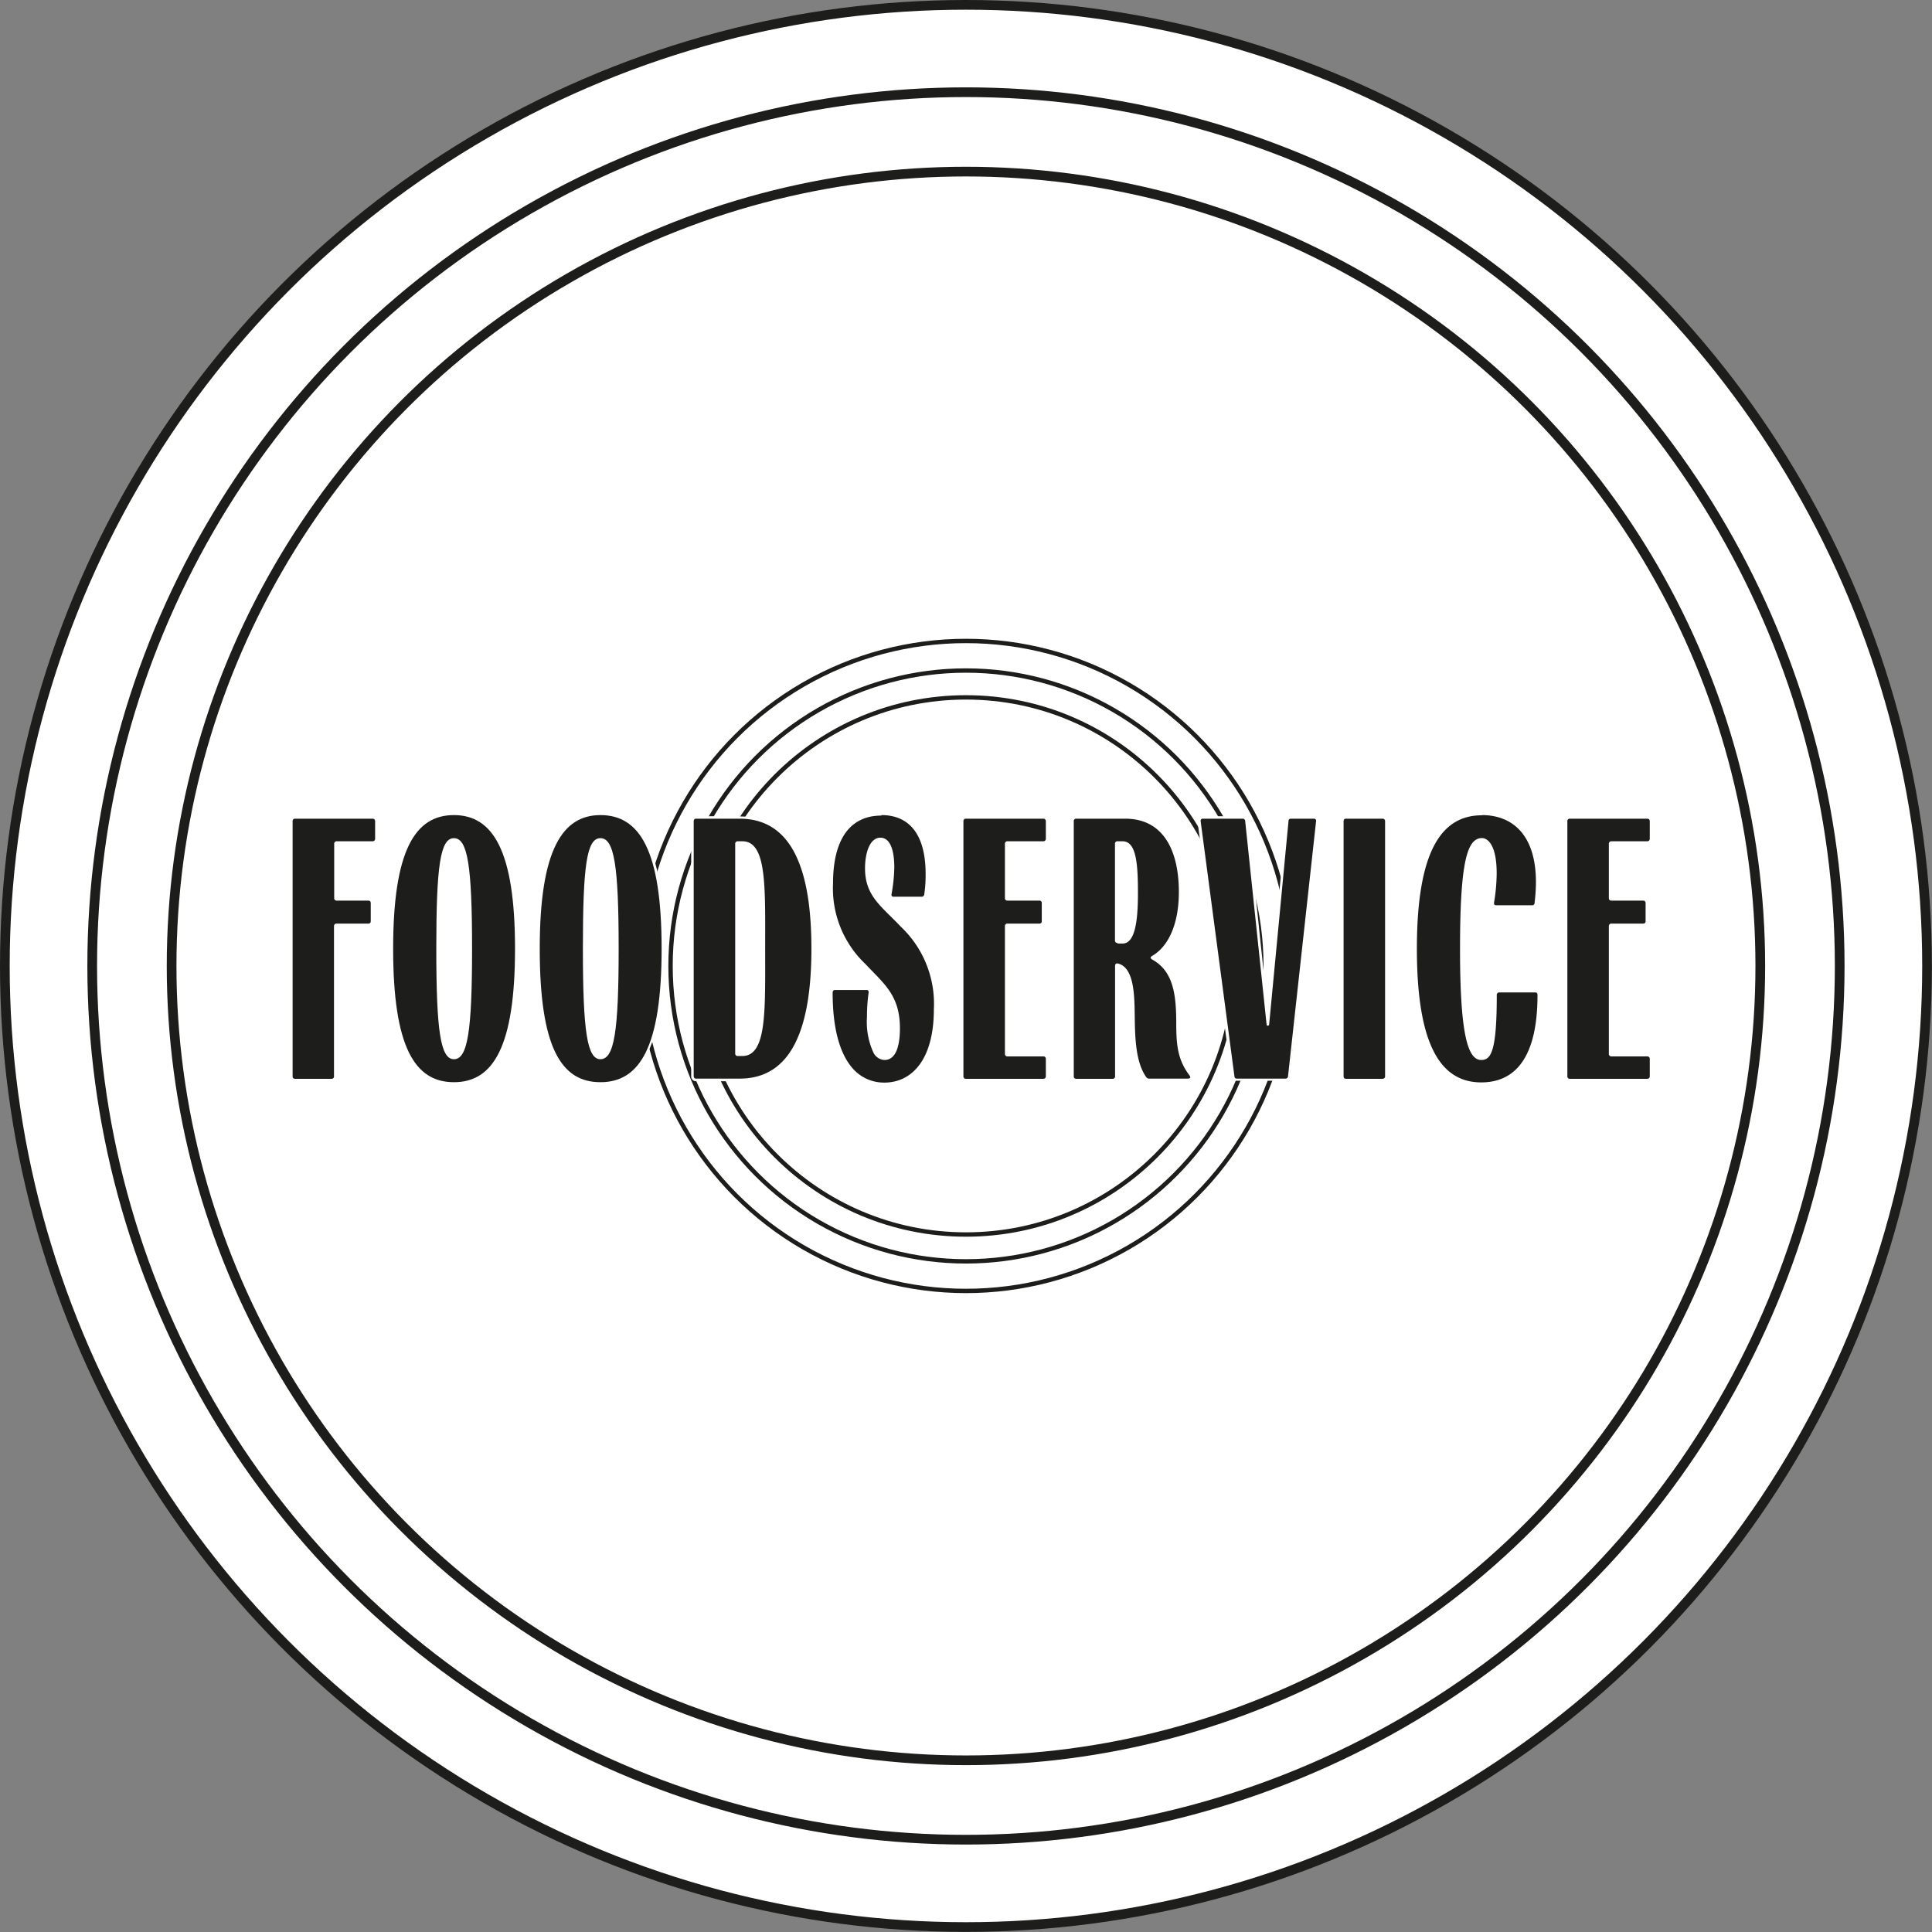
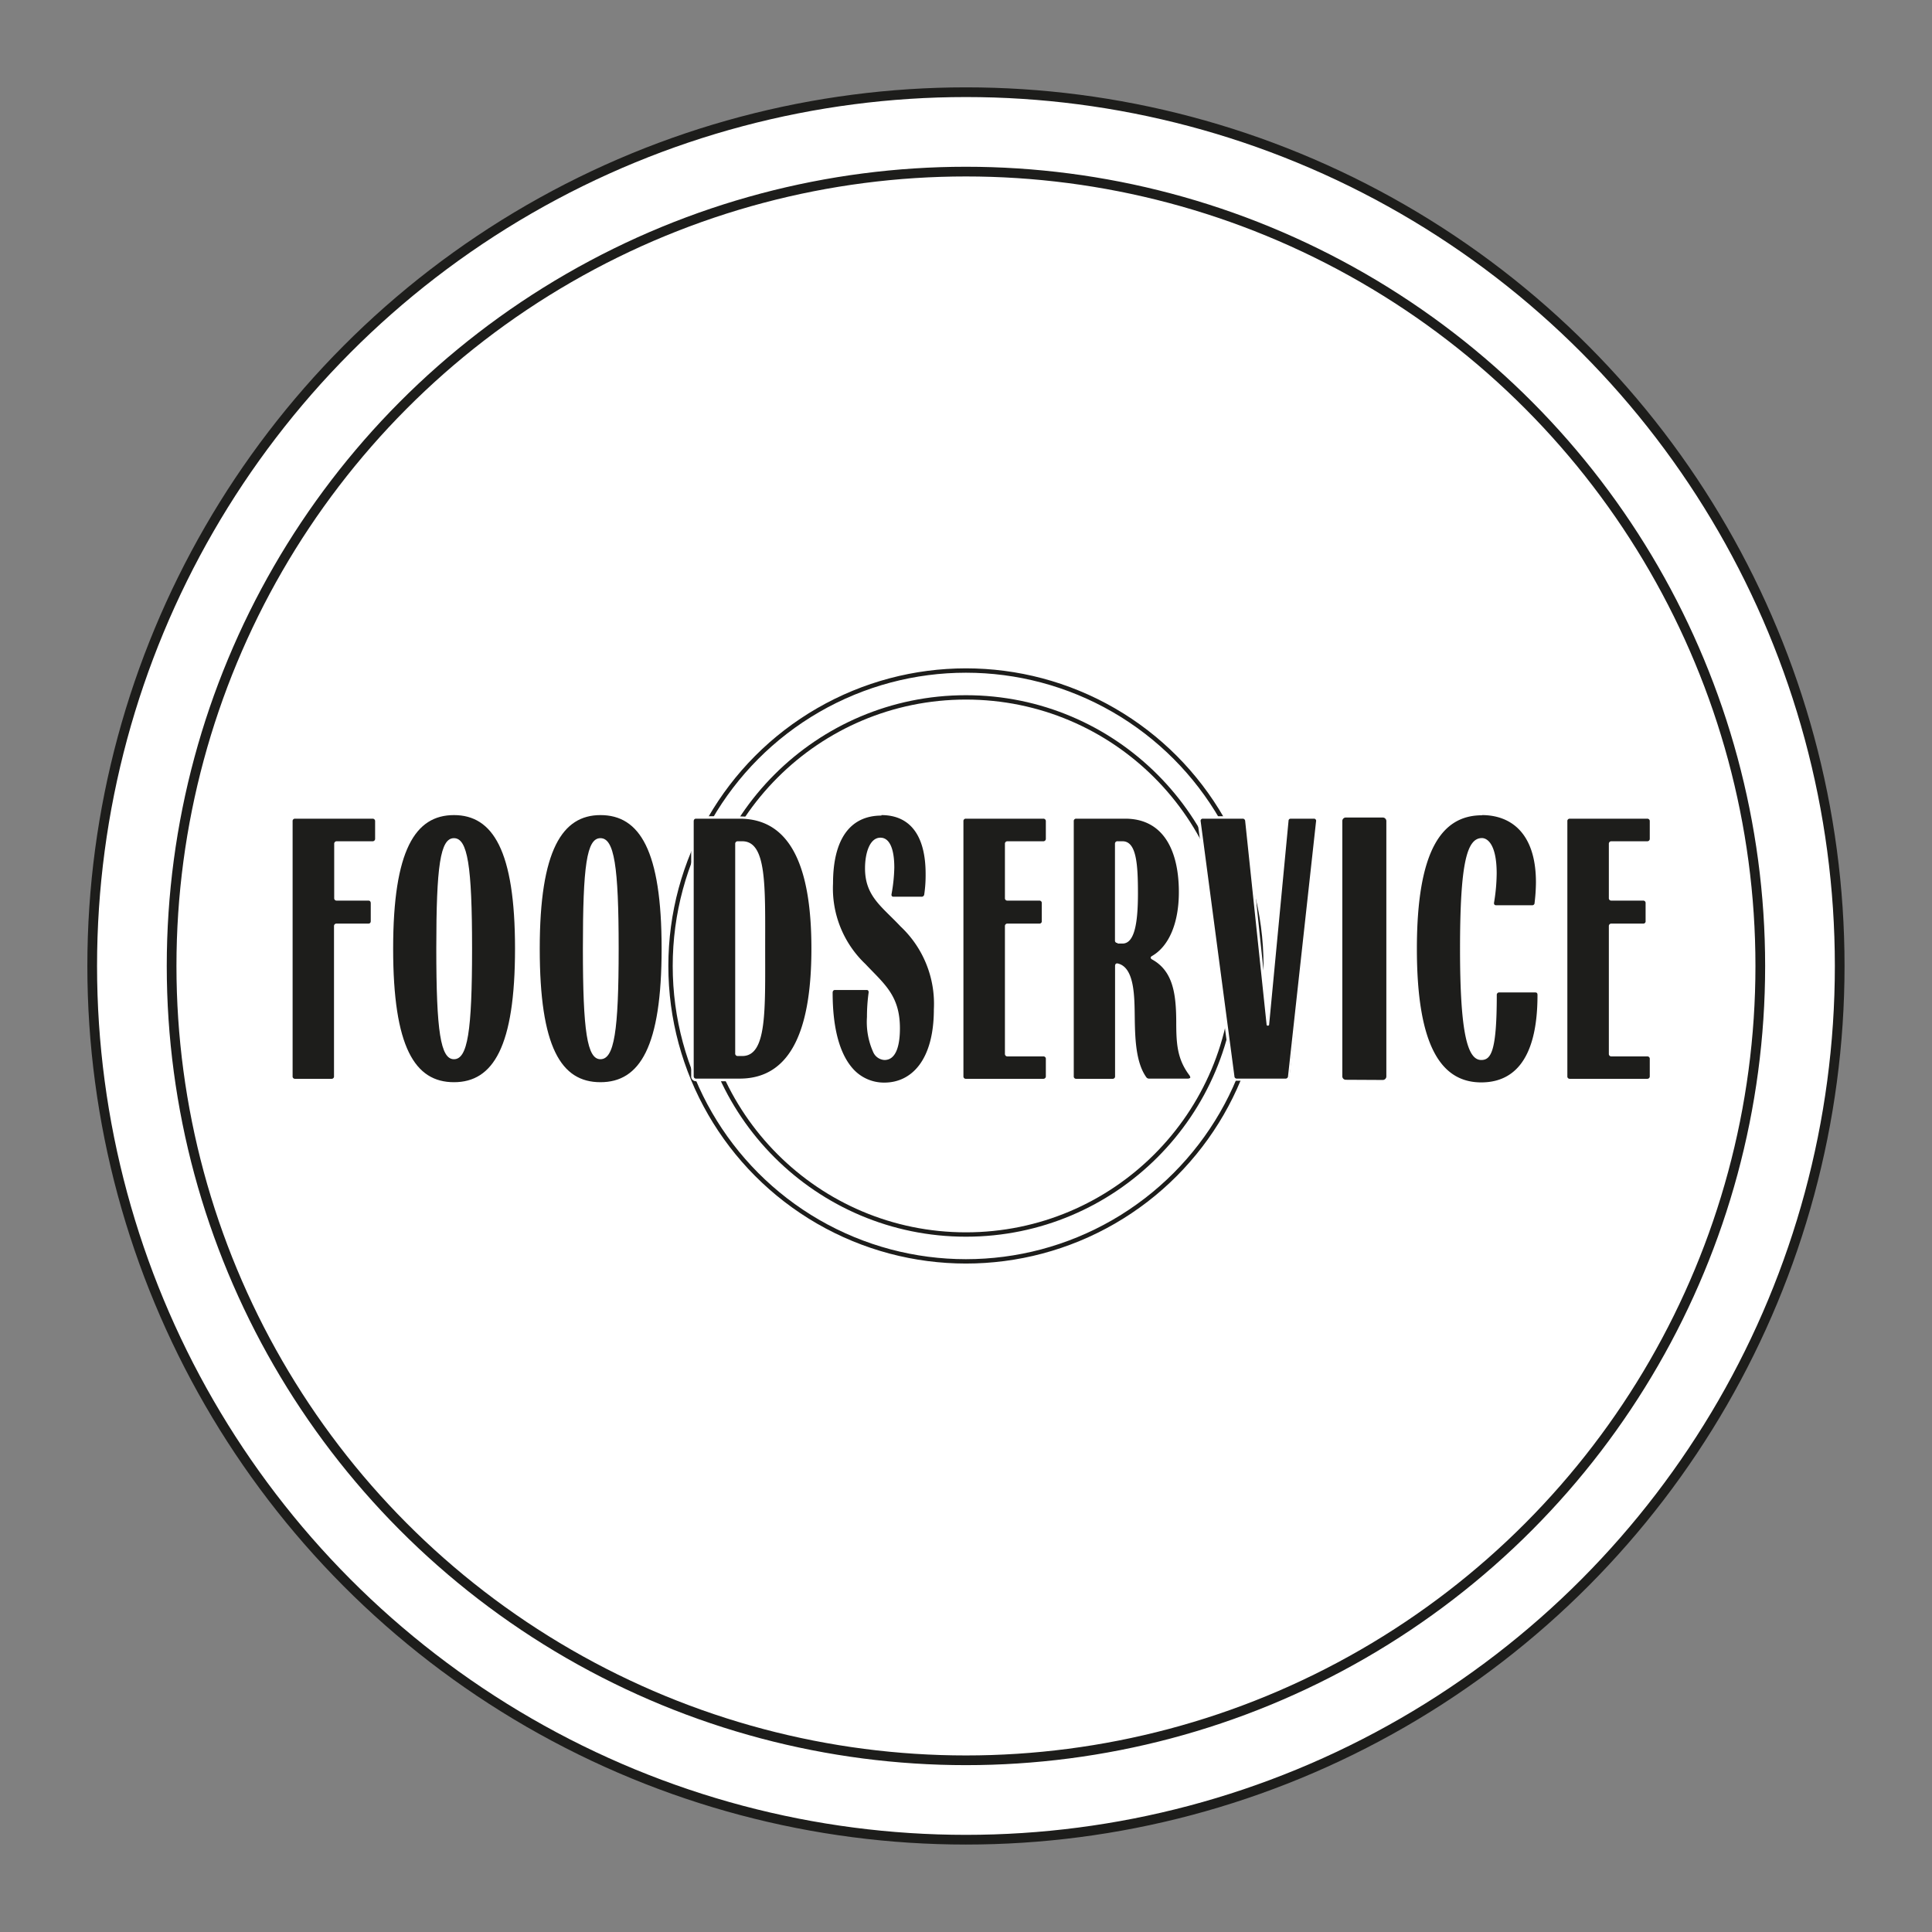
<svg xmlns="http://www.w3.org/2000/svg" viewBox="0 0 199.27 199.27">
  <rect x="0" y="0" width="199.27" height="199.27" fill="#808080" stroke="none" />
  <defs>
    <style>.cls-1,.cls-2,.cls-4{fill:#fff;}.cls-1,.cls-2{stroke:#1d1d1b;}.cls-2{stroke-width:0.45px;}.cls-3{fill:#1d1d1b;}</style>
  </defs>
  <g id="Laag_2" data-name="Laag 2">
    <g id="Laag_1-2" data-name="Laag 1">
-       <circle class="cls-1" cx="99.63" cy="99.63" r="99.13" />
      <circle class="cls-1" cx="99.63" cy="99.63" r="90.12" />
      <circle class="cls-1" cx="99.63" cy="99.63" r="81.93" />
-       <circle class="cls-2" cx="99.63" cy="99.63" r="33.52" />
      <circle class="cls-2" cx="99.63" cy="99.63" r="30.47" />
      <circle class="cls-2" cx="99.63" cy="99.63" r="27.7" />
      <path class="cls-3" d="M30.43,111.37a.36.36,0,0,1-.37-.39V84.71a.36.36,0,0,1,.37-.39h8a.36.36,0,0,1,.37.39v1.8a.37.37,0,0,1-.37.39H34.72c-.08,0-.12,0-.12.14v5.59c0,.08,0,.14.12.14H38a.36.36,0,0,1,.37.39V95a.36.36,0,0,1-.37.39h-3.3c-.08,0-.12.05-.12.14V111a.36.36,0,0,1-.38.39Z" />
      <path class="cls-4" d="M38.44,84.44a.25.25,0,0,1,.25.27v1.8a.25.25,0,0,1-.25.26H34.72a.25.25,0,0,0-.25.27v5.59a.24.24,0,0,0,.25.26H38c.16,0,.24.11.24.27V95c0,.16-.08.26-.24.26h-3.3a.25.25,0,0,0-.25.27V111a.24.24,0,0,1-.25.27H30.43a.24.24,0,0,1-.25-.27V84.71a.24.24,0,0,1,.25-.27h8m0-.25h-8a.49.49,0,0,0-.5.52V111a.49.49,0,0,0,.5.52h3.79a.48.48,0,0,0,.5-.52V95.49H38a.49.49,0,0,0,.5-.52v-1.8a.49.49,0,0,0-.5-.52h-3.3V87l3.72,0a.49.49,0,0,0,.5-.51v-1.8a.49.49,0,0,0-.5-.52Z" />
      <path class="cls-3" d="M46.82,111.74c-4.36,0-6.39-4.42-6.39-13.9s2-13.9,6.39-13.9,6.43,4.29,6.43,13.9S51.26,111.74,46.82,111.74Zm0-25.16c-1.25,0-1.69,3-1.69,11.26s.44,11.29,1.69,11.29,1.74-3,1.74-11.29S48.11,86.58,46.82,86.58Z" />
      <path class="cls-4" d="M46.82,84.07c4,0,6.3,3.64,6.3,13.77s-2.26,13.78-6.3,13.78S40.55,108,40.55,97.84s2.28-13.77,6.27-13.77m0,25.18c1.41,0,1.87-2.86,1.87-11.41s-.46-11.39-1.87-11.39S45,89.31,45,97.84s.44,11.41,1.82,11.41m0-25.43c-4.45,0-6.52,4.45-6.52,14s2.07,14,6.52,14,6.55-4.33,6.55-14-2-14-6.55-14Zm0,25.18c-1.3,0-1.57-4.27-1.57-11.16s.27-11.13,1.57-11.13,1.62,3,1.62,11.13S48,109,46.82,109Z" />
      <path class="cls-3" d="M61.93,111.74c-4.36,0-6.39-4.42-6.39-13.9s2-13.9,6.39-13.9,6.43,4.29,6.43,13.9S66.38,111.74,61.93,111.74Zm0-25.16c-1.24,0-1.69,3-1.69,11.26s.45,11.29,1.69,11.29,1.75-3,1.75-11.29S63.22,86.58,61.93,86.58Z" />
      <path class="cls-4" d="M61.93,84.07c4.05,0,6.31,3.64,6.31,13.77S66,111.62,61.93,111.62,55.67,108,55.67,97.84,58,84.07,61.93,84.07m0,25.18c1.42,0,1.88-2.86,1.88-11.41s-.46-11.39-1.88-11.39-1.81,2.86-1.81,11.39.44,11.41,1.81,11.41m0-25.43c-4.44,0-6.51,4.45-6.51,14s2.07,14,6.51,14,6.56-4.33,6.56-14-2-14-6.56-14Zm0,25.18c-1.3,0-1.56-4.27-1.56-11.16s.26-11.13,1.56-11.13,1.62,3,1.62,11.13S63.11,109,61.93,109Z" />
      <path class="cls-3" d="M71.79,111.37a.36.36,0,0,1-.37-.39V84.71a.36.36,0,0,1,.37-.39h4.5c5.06,0,7.52,4.42,7.52,13.52s-2.46,13.53-7.52,13.53ZM76.08,86.9C76,86.9,76,87,76,87v21.61c0,.09.05.14.12.14h.48a1.4,1.4,0,0,0,1.06-.43c1.19-1.19,1.19-4.79,1.18-9.35V96.66c0-4.55,0-8.14-1.18-9.34a1.43,1.43,0,0,0-1.06-.42Z" />
      <path class="cls-4" d="M76.29,84.44c5.53,0,7.4,5.52,7.4,13.4s-1.87,13.41-7.4,13.41h-4.5c-.16,0-.24-.11-.24-.27V84.71c0-.16.08-.27.24-.27h4.5m-.21,24.48h.48c2.54,0,2.36-4.66,2.36-11.08s.18-11.07-2.36-11.07h-.48a.25.25,0,0,0-.25.27v21.61a.25.25,0,0,0,.25.27m.21-24.73h-4.5a.49.49,0,0,0-.5.52V111a.49.49,0,0,0,.5.52h4.5c5.15,0,7.65-4.47,7.65-13.66s-2.5-13.65-7.65-13.65Zm-.21,24.47h0V87l.47,0a1.31,1.31,0,0,1,1,.39c1.15,1.16,1.15,4.73,1.14,9.25V99c0,4.53,0,8.11-1.14,9.26a1.27,1.27,0,0,1-1,.39Z" />
      <path class="cls-3" d="M91.22,111.74a4.41,4.41,0,0,1-3.43-1.58c-1.32-1.55-2-4.18-2-7.81a.37.37,0,0,1,.35-.41H89.4a.29.29,0,0,1,.23.1.38.38,0,0,1,.09.33,16.87,16.87,0,0,0-.18,2.49,7.59,7.59,0,0,0,.64,3.57,1.22,1.22,0,0,0,1,.73c1.21,0,1.47-1.7,1.47-3.14,0-2.91-1.19-4.12-2.82-5.8l-.71-.74a10.87,10.87,0,0,1-3.37-8.4c0-4.6,1.81-7.14,5.1-7.14,3.07,0,4.7,2.15,4.7,6.2a13.54,13.54,0,0,1-.15,2.12.39.39,0,0,1-.42.36H92.15a.31.31,0,0,1-.25-.11.42.42,0,0,1-.07-.34,15.25,15.25,0,0,0,.28-2.68c0-1.91-.46-3-1.3-3-1,0-1.46,1.52-1.46,3,0,2.32,1.15,3.43,2.61,4.85.33.32.67.66,1,1a11.11,11.11,0,0,1,3.46,8.62C96.44,108.87,94.49,111.74,91.22,111.74Z" />
      <path class="cls-4" d="M90.9,84.07c3,0,4.57,2.14,4.57,6.07a13.42,13.42,0,0,1-.14,2.1.27.27,0,0,1-.3.25H92.15c-.16,0-.23-.11-.19-.3a16.85,16.85,0,0,0,.28-2.7c0-2.08-.55-3.09-1.43-3.09-1.13,0-1.59,1.64-1.59,3.16,0,2.89,1.73,3.93,3.67,6a10.94,10.94,0,0,1,3.43,8.54c0,5.26-2.32,7.56-5.1,7.56a4.28,4.28,0,0,1-3.34-1.54c-1.18-1.39-2-3.83-2-7.73,0-.17.09-.28.23-.28H89.4c.14,0,.21.11.19.28a18,18,0,0,0-.17,2.51,7.58,7.58,0,0,0,.65,3.63,1.35,1.35,0,0,0,1.16.8c1.13,0,1.59-1.34,1.59-3.27,0-3.39-1.62-4.57-3.56-6.63a10.75,10.75,0,0,1-3.34-8.31c0-4.59,1.78-7,5-7m0-.25c-3.37,0-5.23,2.58-5.23,7.26a11,11,0,0,0,3.4,8.48l.72.75c1.61,1.65,2.78,2.85,2.78,5.71,0,1.13-.17,3-1.34,3a1.12,1.12,0,0,1-.94-.67,7.23,7.23,0,0,1-.62-3.51,18,18,0,0,1,.17-2.47.52.52,0,0,0-.11-.43.44.44,0,0,0-.33-.14H86.15a.49.49,0,0,0-.48.53c0,3.66.68,6.32,2,7.9a4.57,4.57,0,0,0,3.53,1.62c3.35,0,5.35-2.92,5.35-7.81a11.24,11.24,0,0,0-3.5-8.71c-.35-.37-.69-.71-1-1-1.49-1.45-2.57-2.5-2.57-4.76,0-1.4.42-2.91,1.34-2.91.75,0,1.18,1,1.18,2.84a16.16,16.16,0,0,1-.28,2.66.5.5,0,0,0,.09.44.44.44,0,0,0,.35.15H95a.52.52,0,0,0,.55-.47,13.65,13.65,0,0,0,.14-2.13c0-5.23-2.62-6.32-4.82-6.32Z" />
      <path class="cls-3" d="M99.61,111.37a.36.36,0,0,1-.37-.39V84.71a.36.36,0,0,1,.37-.39h8a.37.37,0,0,1,.38.39v1.8a.38.38,0,0,1-.38.39H103.9c-.08,0-.12,0-.12.14v5.59c0,.09,0,.14.12.14h3.3a.36.36,0,0,1,.37.39V95a.36.36,0,0,1-.37.39h-3.3c-.08,0-.12.05-.12.14v13.16c0,.09,0,.14.12.14h3.72a.38.38,0,0,1,.38.39V111a.38.38,0,0,1-.38.39Z" />
      <path class="cls-4" d="M107.62,84.44a.25.25,0,0,1,.25.27v1.8a.25.25,0,0,1-.25.26H103.9a.25.25,0,0,0-.25.27v5.59a.24.24,0,0,0,.25.26h3.3a.24.24,0,0,1,.25.27V95a.23.23,0,0,1-.25.26h-3.3a.25.25,0,0,0-.25.27v13.16a.25.25,0,0,0,.25.27h3.72a.24.24,0,0,1,.25.26V111a.25.25,0,0,1-.25.27h-8a.24.24,0,0,1-.25-.27V84.71a.24.24,0,0,1,.25-.27h8m0-.25h-8a.49.49,0,0,0-.5.52V111a.49.49,0,0,0,.5.52h8a.49.49,0,0,0,.5-.52v-1.8a.5.5,0,0,0-.5-.52H103.9V95.49h3.29a.49.49,0,0,0,.5-.52v-1.8a.49.49,0,0,0-.5-.52h-3.3V87l3.71,0a.49.49,0,0,0,.5-.51v-1.8a.49.49,0,0,0-.5-.52Z" />
      <path class="cls-3" d="M118.54,111.37a.44.44,0,0,1-.4-.21c-1.13-1.58-1.17-4.16-1.21-6.23v-.12c0-2.09-.08-5-1.66-5.32h0c-.07,0-.09.07-.09.13V111a.36.36,0,0,1-.38.39H111a.36.36,0,0,1-.38-.39V84.71a.36.36,0,0,1,.38-.39h5.06c3.6,0,5.67,2.8,5.67,7.69,0,3.29-1,5.68-2.85,6.71-.06,0-.05.08,0,.12,2.34,1.27,2.55,3.89,2.57,6.46,0,2.34.09,3.88,1.33,5.54a.54.54,0,0,1,.11.32c0,.08-.05.21-.37.21ZM115.28,86.9c-.08,0-.12,0-.12.14v10c0,.08,0,.14.12.14h.49c1,0,1.46-1.61,1.46-5,0-2.77-.11-5.25-1.46-5.25Z" />
      <path class="cls-4" d="M116.05,84.44c4.06,0,5.54,3.46,5.54,7.57,0,3.16-1,5.58-2.78,6.6-.18.11-.16.23,0,.34,2.17,1.18,2.49,3.54,2.51,6.35,0,2.29.07,3.9,1.36,5.61a.45.45,0,0,1,.09.25s-.09.09-.25.09h-4a.34.34,0,0,1-.3-.16c-1.09-1.54-1.15-4.08-1.18-6.16s0-5.17-1.77-5.56h-.07c-.12,0-.19.11-.19.26V111a.24.24,0,0,1-.25.27H111a.24.24,0,0,1-.25-.27V84.71a.24.24,0,0,1,.25-.27h5.06m-.77,12.88h.49c1.24,0,1.59-2.13,1.59-5.17s-.16-5.38-1.59-5.38h-.49A.25.25,0,0,0,115,87v10a.24.24,0,0,0,.25.26m.77-13.13H111a.48.48,0,0,0-.5.52V111a.48.48,0,0,0,.5.52h3.79a.48.48,0,0,0,.5-.52V99.63c1.45.4,1.49,3.16,1.52,5.19v.11c0,2.09.07,4.69,1.22,6.31a.59.59,0,0,0,.51.26h4c.46,0,.5-.26.5-.34a.7.7,0,0,0-.13-.39c-1.23-1.63-1.32-3.15-1.32-5.47,0-2.58-.23-5.2-2.55-6.53,1.83-1.1,2.82-3.49,2.82-6.76,0-5-2.12-7.82-5.8-7.82Zm-.77,13.13V87l.49,0c1.12,0,1.34,1.88,1.34,5.13s-.44,4.92-1.34,4.92h-.49v.25Z" />
      <path class="cls-3" d="M127.55,111.37a.37.37,0,0,1-.39-.36l-3.47-26.27a.36.36,0,0,1,.08-.31.33.33,0,0,1,.27-.11h4.09a.37.37,0,0,1,.4.35l2.2,21,2-21a.35.35,0,0,1,.37-.36h2.42a.36.36,0,0,1,.27.1.42.42,0,0,1,.09.32L133,111a.37.37,0,0,1-.39.36Z" />
      <path class="cls-4" d="M135.51,84.44a.22.22,0,0,1,.23.28L132.85,111a.25.25,0,0,1-.27.25h-5a.24.24,0,0,1-.26-.25l-3.48-26.28a.22.22,0,0,1,.23-.28h4.09a.25.25,0,0,1,.27.25l2.21,21c0,.07.07.1.13.1a.12.12,0,0,0,.13-.1l2-21c0-.18.1-.25.24-.25h2.42m0-.25h-2.42a.49.49,0,0,0-.5.47l-1.86,19.81-2.08-19.81a.49.49,0,0,0-.52-.47H124a.48.48,0,0,0-.36.15.49.49,0,0,0-.12.41L127,111a.5.5,0,0,0,.51.47h5a.5.5,0,0,0,.52-.48L136,84.75a.49.49,0,0,0-.12-.41.46.46,0,0,0-.36-.15Z" />
      <path class="cls-3" d="M138.82,111.37a.36.36,0,0,1-.37-.39V84.71a.36.36,0,0,1,.37-.39h3.8a.37.37,0,0,1,.37.39V111a.37.37,0,0,1-.37.39Z" />
-       <path class="cls-4" d="M142.62,84.44a.25.25,0,0,1,.24.27V111a.25.25,0,0,1-.24.27h-3.8c-.16,0-.24-.11-.24-.27V84.71c0-.16.08-.27.24-.27h3.8m0-.25h-3.8a.49.49,0,0,0-.5.52V111a.49.49,0,0,0,.5.52h3.8a.5.5,0,0,0,.5-.52V84.71a.5.5,0,0,0-.5-.52Z" />
      <path class="cls-3" d="M152.78,111.74c-4.55,0-6.76-4.55-6.76-13.9s2.23-13.9,6.83-13.9c1.71,0,5.7.69,5.7,7.07a20.2,20.2,0,0,1-.14,2.13.38.38,0,0,1-.39.36h-3.71a.33.33,0,0,1-.27-.12.34.34,0,0,1-.06-.32,20.19,20.19,0,0,0,.26-3c0-2.6-.75-3.52-1.39-3.52-1.56,0-2.13,3.06-2.13,11.31,0,7.83.63,11.32,2.06,11.32.78,0,1.48-.5,1.48-6.56a.37.37,0,0,1,.37-.41h3.6c.19,0,.48,0,.48.41C158.71,110.16,155.48,111.74,152.78,111.74Z" />
      <path class="cls-4" d="M152.85,84.07c2.93,0,5.57,1.8,5.57,6.94a18.47,18.47,0,0,1-.14,2.11.24.24,0,0,1-.26.25h-3.71c-.16,0-.24-.11-.21-.28a19.06,19.06,0,0,0,.27-3c0-3.08-1-3.65-1.52-3.65-1.55,0-2.26,2.56-2.26,11.44s.81,11.45,2.19,11.45c1,0,1.6-.87,1.6-6.69a.25.25,0,0,1,.25-.28h3.6c.23,0,.35,0,.35.28,0,7.24-2.91,9-5.8,9-4.1,0-6.64-3.69-6.64-13.78s2.54-13.77,6.71-13.77m0-.25c-4.68,0-7,4.58-7,14s2.25,14,6.89,14c2.76,0,6.06-1.61,6.06-9.27,0-.54-.43-.54-.61-.54h-3.6a.51.51,0,0,0-.5.54c0,5.94-.67,6.44-1.35,6.44-1.32,0-1.94-3.56-1.94-11.2,0-8,.56-11.19,2-11.19.13,0,1.26.1,1.26,3.4a18.82,18.82,0,0,1-.26,3,.49.49,0,0,0,.09.41.46.46,0,0,0,.37.16H158a.51.51,0,0,0,.52-.47,20.54,20.54,0,0,0,.14-2.14c0-6.49-4.08-7.19-5.83-7.19Z" />
      <path class="cls-3" d="M161.9,111.37a.36.36,0,0,1-.38-.39V84.71a.36.36,0,0,1,.38-.39h8a.37.37,0,0,1,.37.39v1.8a.37.37,0,0,1-.37.39h-3.73c-.07,0-.12,0-.12.14v5.59a.13.13,0,0,0,.12.14h3.3a.36.36,0,0,1,.38.39V95a.36.36,0,0,1-.38.39h-3.3c-.07,0-.12.05-.12.14v13.16c0,.09.05.14.12.14h3.73a.37.37,0,0,1,.37.39V111a.37.37,0,0,1-.37.39Z" />
      <path class="cls-4" d="M169.91,84.44a.25.25,0,0,1,.25.27v1.8a.25.25,0,0,1-.25.26h-3.73a.25.25,0,0,0-.24.27v5.59a.24.24,0,0,0,.24.26h3.3a.24.24,0,0,1,.25.27V95a.23.23,0,0,1-.25.26h-3.3a.25.25,0,0,0-.24.27v13.16a.25.25,0,0,0,.24.27h3.73a.24.24,0,0,1,.25.26V111a.25.25,0,0,1-.25.27h-8a.24.24,0,0,1-.25-.27V84.71a.24.24,0,0,1,.25-.27h8m0-.25h-8a.48.48,0,0,0-.5.52V111a.48.48,0,0,0,.5.52h8a.5.5,0,0,0,.5-.52v-1.8a.51.51,0,0,0-.5-.52h-3.73V95.49h3.29A.49.49,0,0,0,170,95v-1.8a.48.48,0,0,0-.5-.52h-3.3V87l3.72,0a.5.5,0,0,0,.5-.51v-1.8a.5.5,0,0,0-.5-.52Z" />
    </g>
  </g>
</svg>